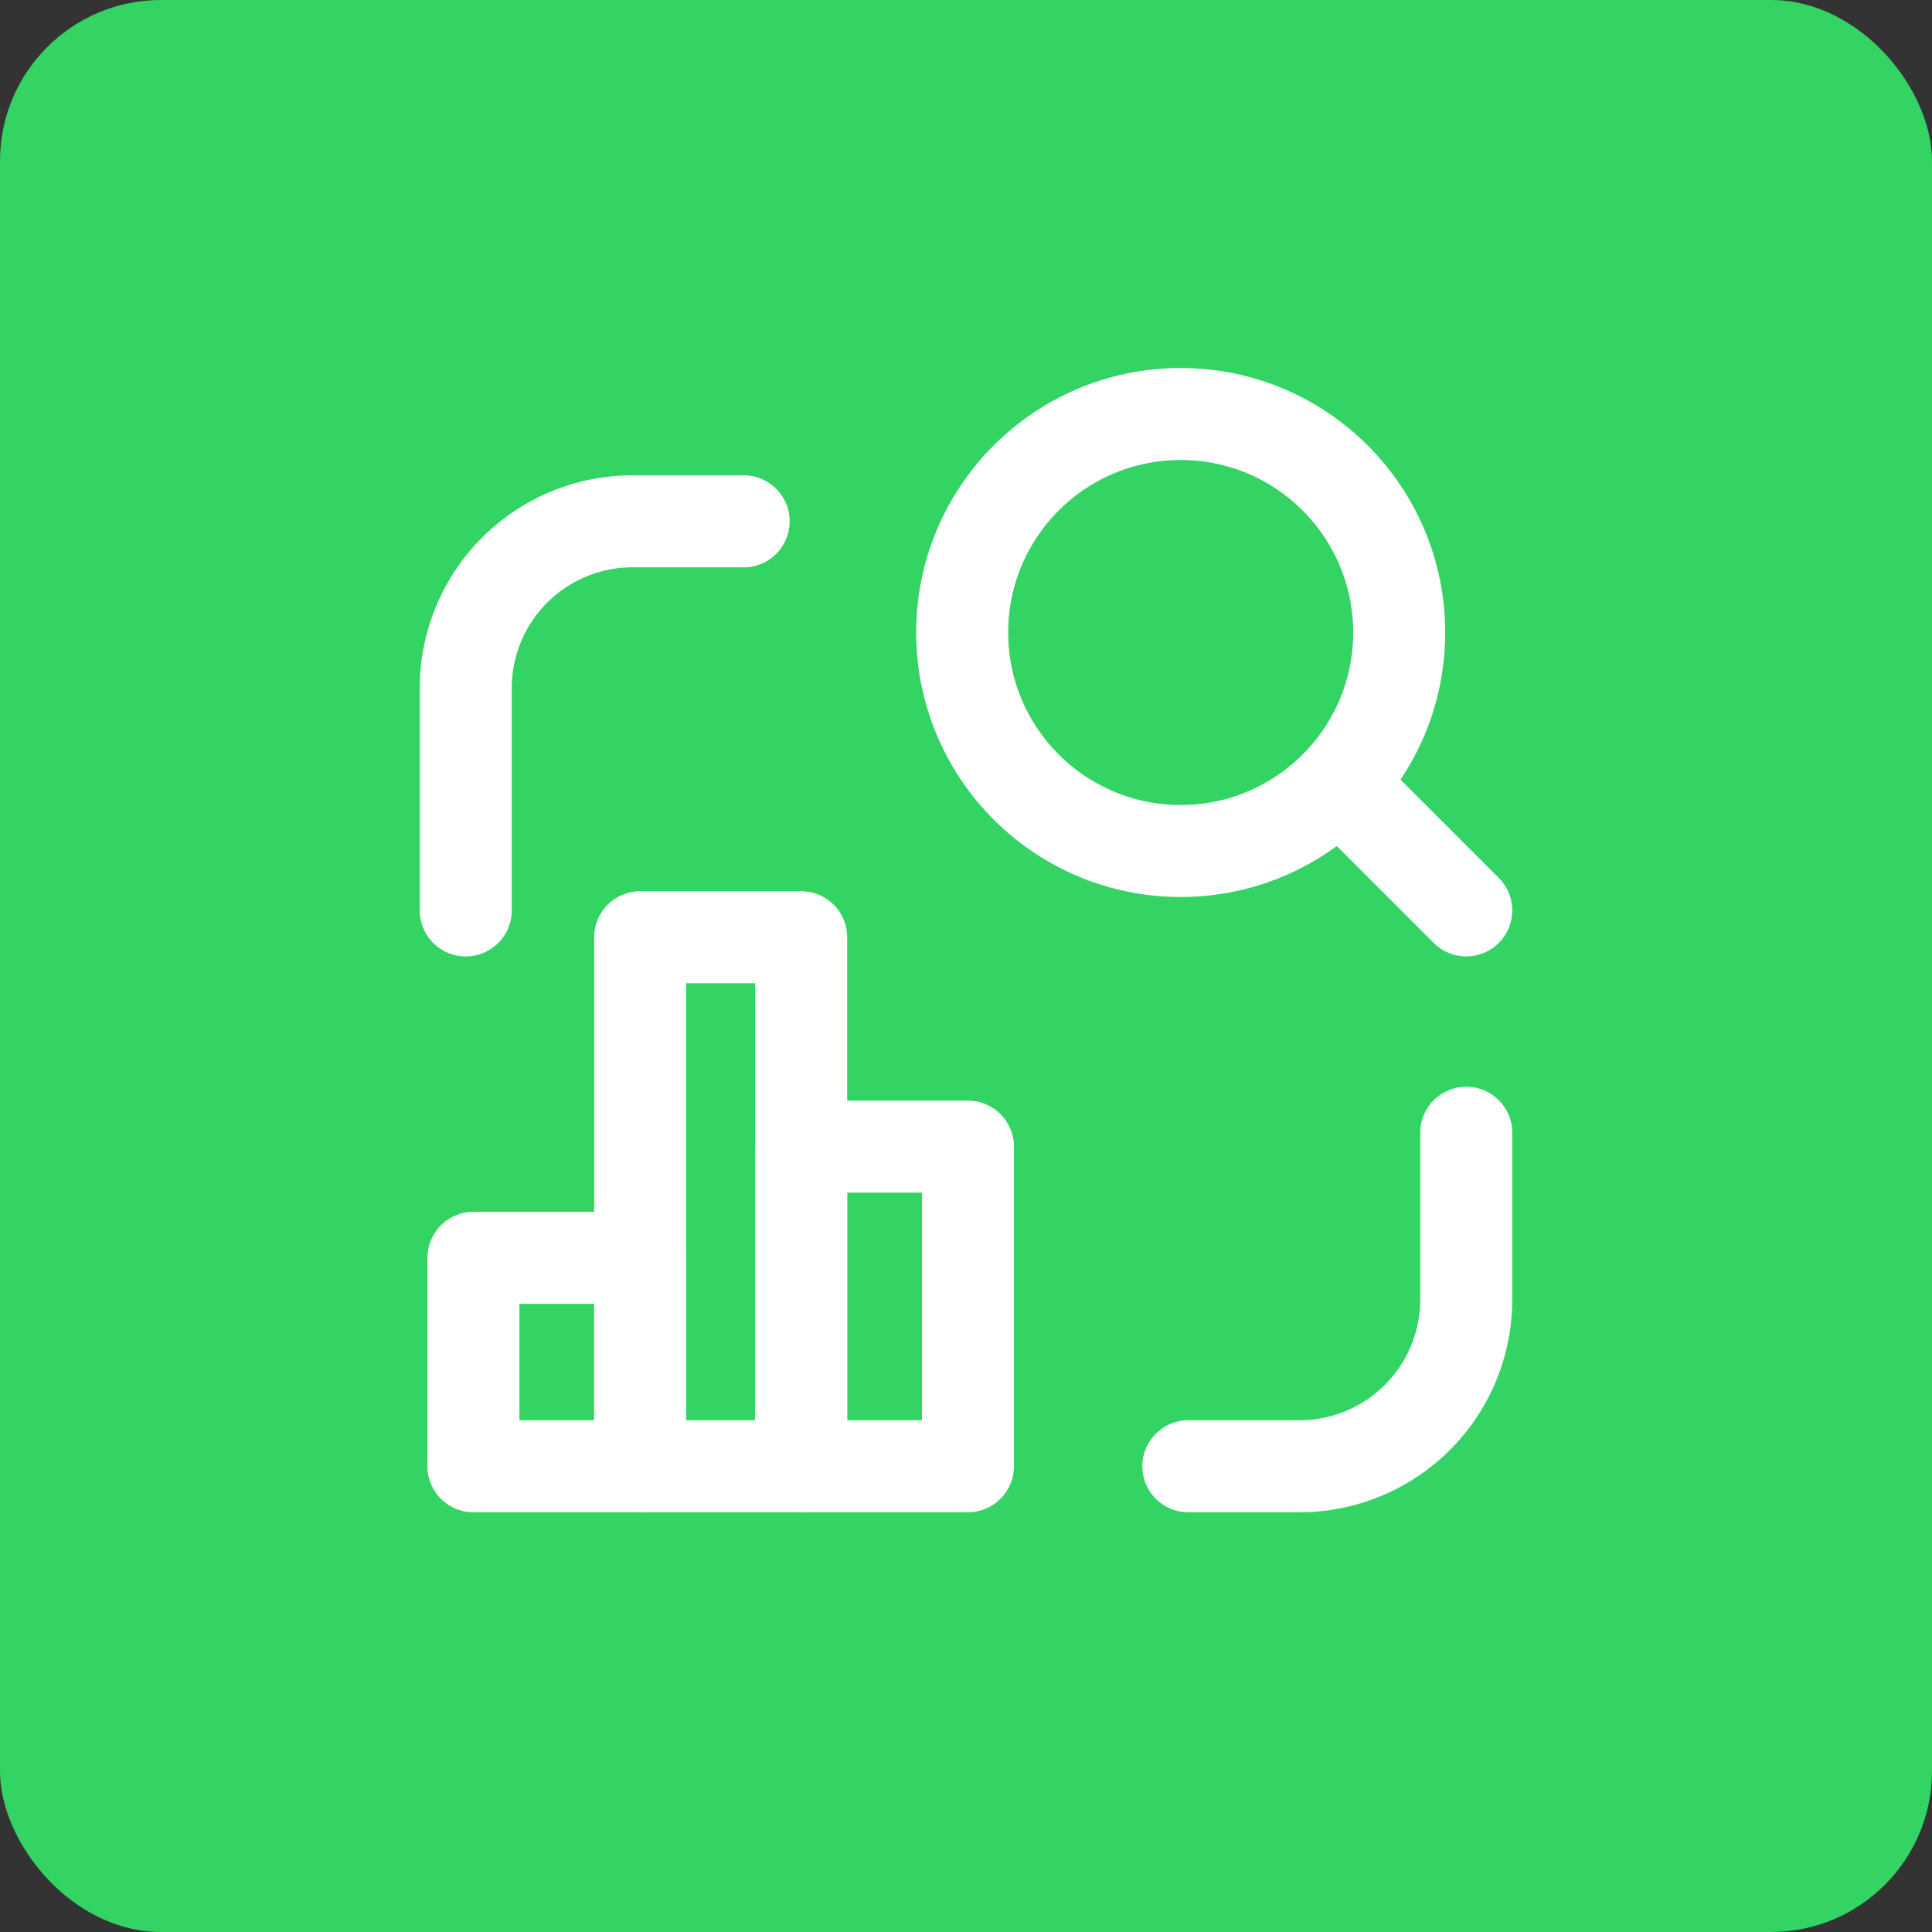
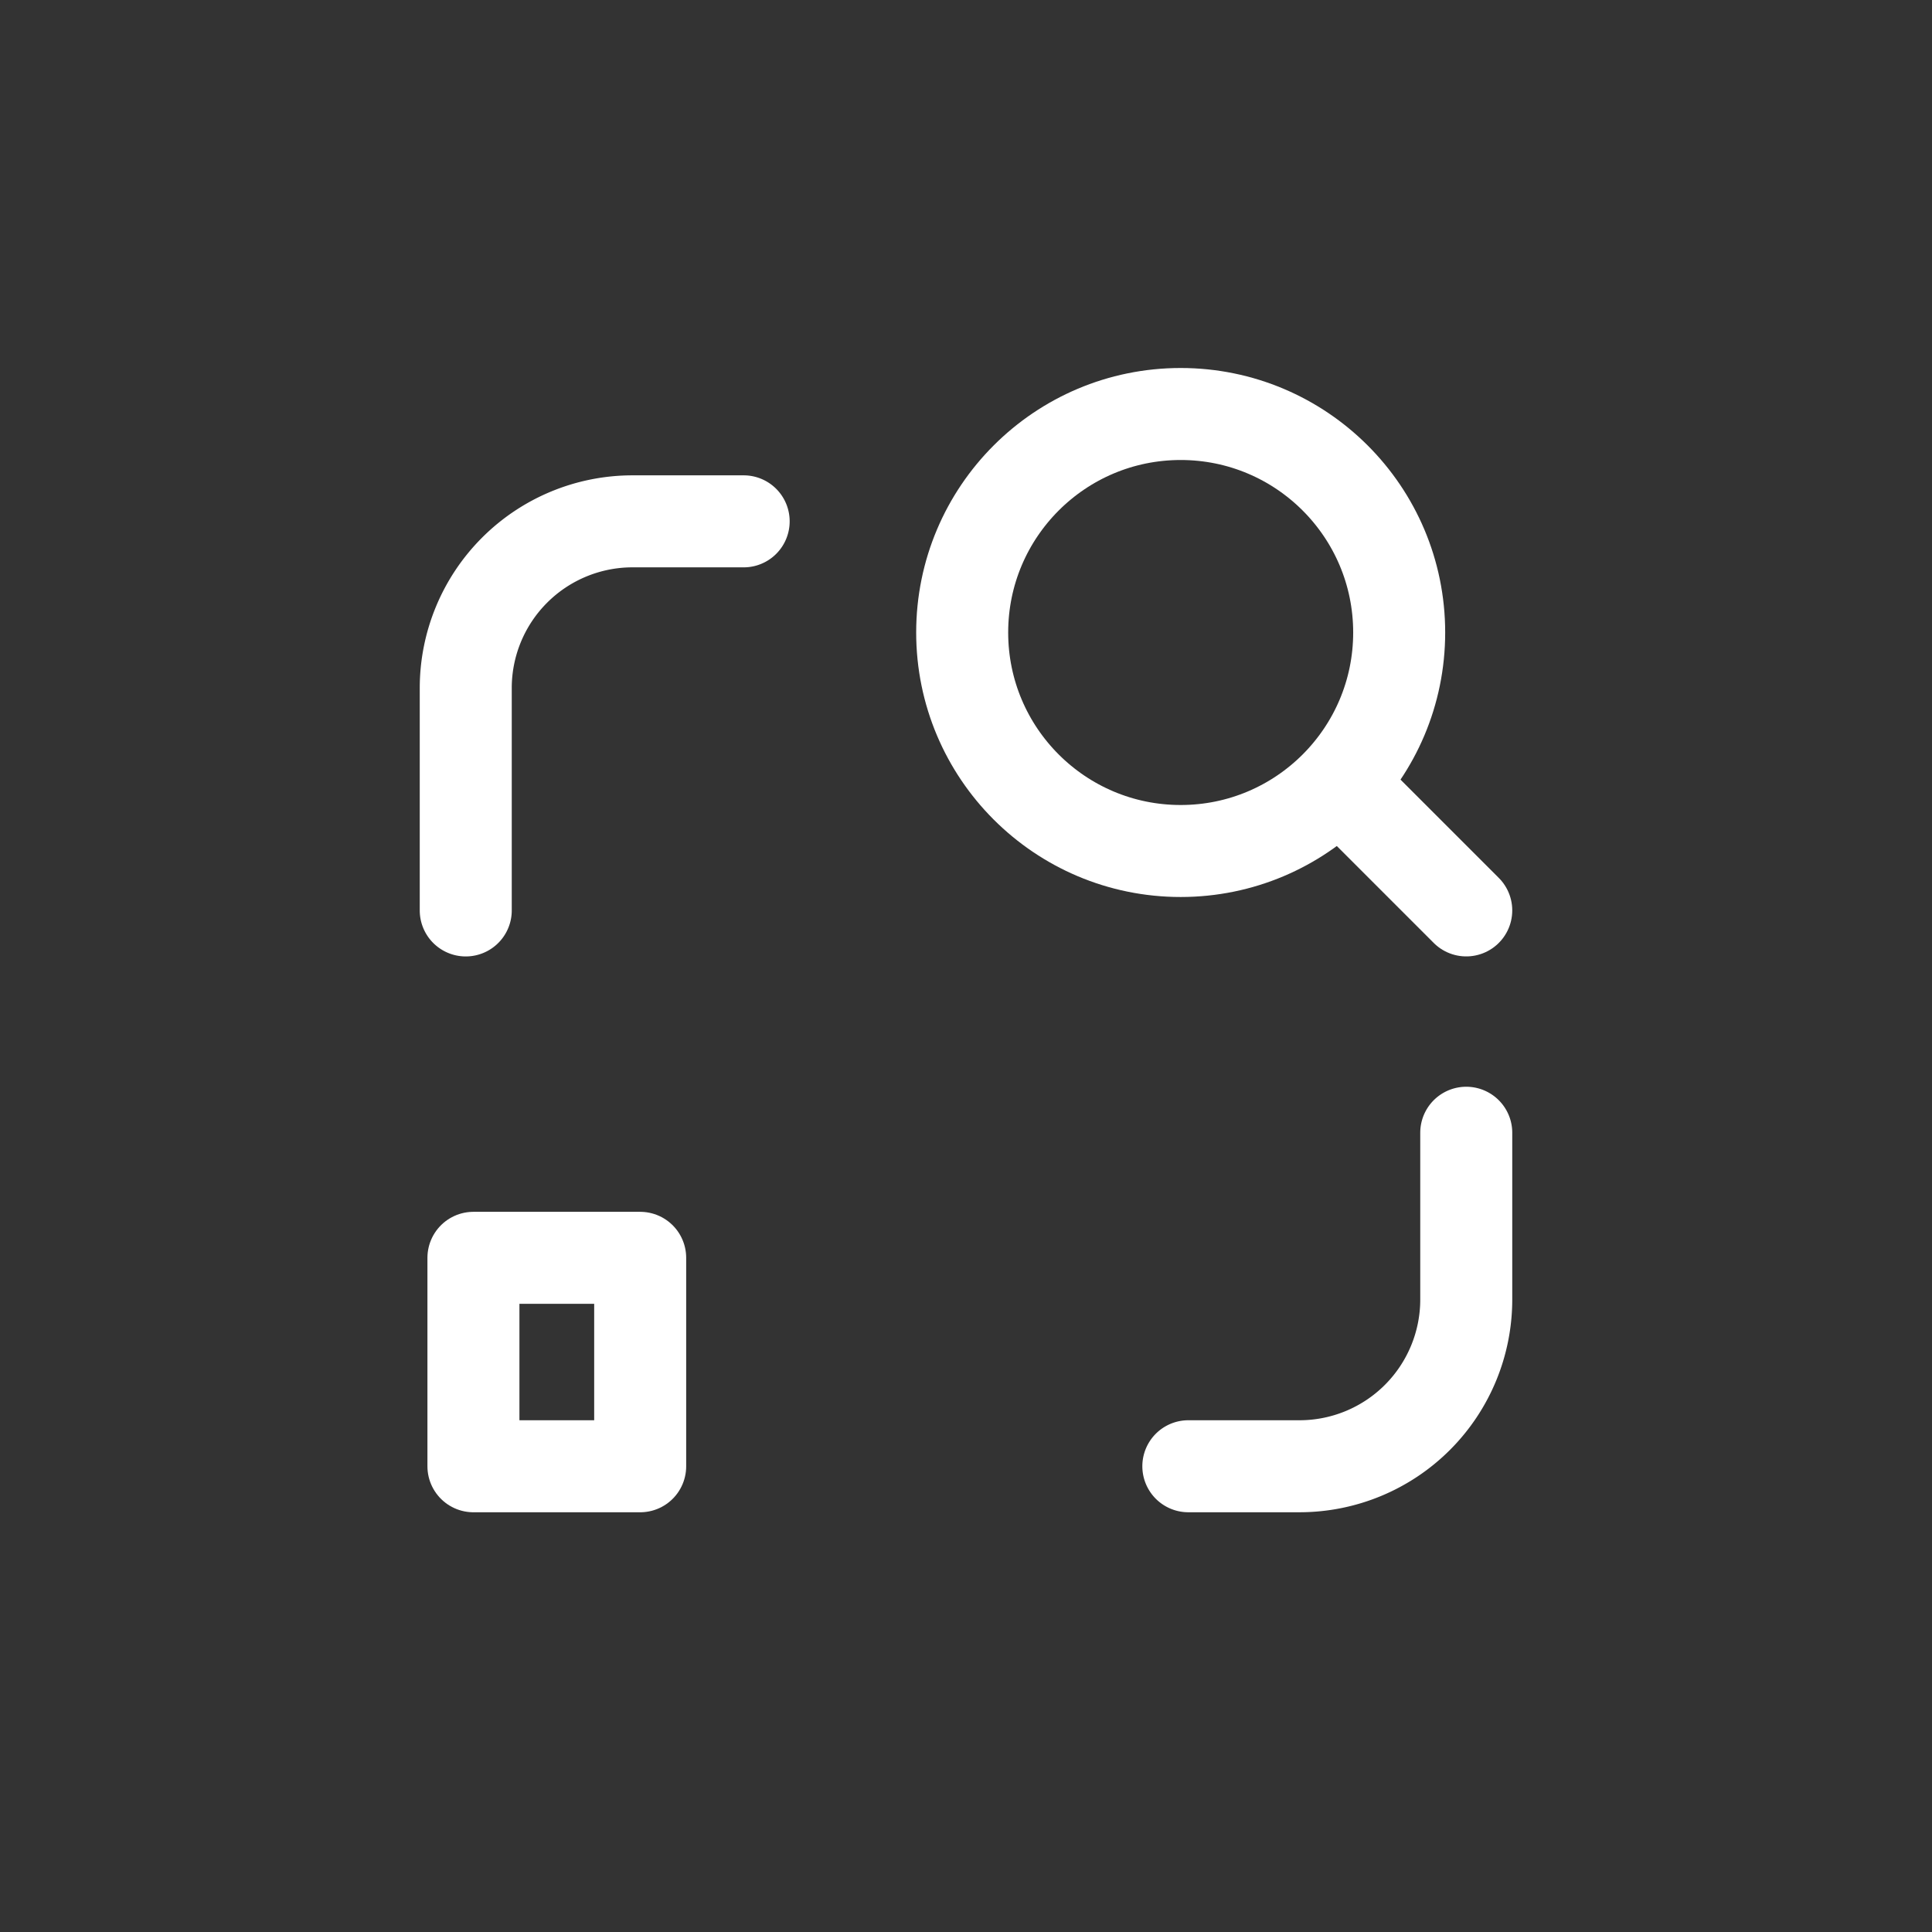
<svg xmlns="http://www.w3.org/2000/svg" width="84" height="84" viewBox="0 0 84 84">
  <rect x="0" y="0" width="84" height="84" fill="#333333" stroke="none" />
  <g id="Gruppe_156749" data-name="Gruppe 156749" transform="translate(-2836 -724)">
-     <rect id="Rechteck_151567" data-name="Rechteck 151567" width="84" height="84" rx="7" transform="translate(2836 724)" fill="#33d463" />
    <g id="business-chart-search" transform="translate(2849 737)">
-       <path id="Pfad_60046" data-name="Pfad 60046" d="M0,0H58V58H0Z" fill="none" />
      <circle id="Ellipse_2900" data-name="Ellipse 2900" cx="9.5" cy="9.5" r="9.5" transform="translate(28.834 5)" fill="none" stroke="#fff" stroke-linecap="round" stroke-linejoin="round" stroke-width="4" />
      <line id="Linie_4468" data-name="Linie 4468" x1="5.244" y1="5.244" transform="translate(45.506 21.339)" fill="none" stroke="#fff" stroke-linecap="round" stroke-linejoin="round" stroke-width="4" />
      <path id="Pfad_60047" data-name="Pfad 60047" d="M16,29.5h4.833a7.25,7.25,0,0,0,7.25-7.25V15" transform="translate(22.667 21.25)" fill="none" stroke="#fff" stroke-linecap="round" stroke-linejoin="round" stroke-width="4" />
      <path id="Pfad_60048" data-name="Pfad 60048" d="M3,20.917V11.25H3A7.25,7.25,0,0,1,10.25,4h4.833" transform="translate(4.25 5.667)" fill="none" stroke="#fff" stroke-linecap="round" stroke-linejoin="round" stroke-width="4" />
      <rect id="Rechteck_151581" data-name="Rechteck 151581" width="7.25" height="9.063" transform="translate(7.584 41.688)" fill="none" stroke="#fff" stroke-linecap="round" stroke-linejoin="round" stroke-width="4" />
-       <rect id="Rechteck_151582" data-name="Rechteck 151582" width="7" height="23" transform="translate(14.834 27.75)" fill="none" stroke="#fff" stroke-linecap="round" stroke-linejoin="round" stroke-width="4" />
-       <rect id="Rechteck_151583" data-name="Rechteck 151583" width="7.25" height="13.896" transform="translate(21.834 36.854)" fill="none" stroke="#fff" stroke-linecap="round" stroke-linejoin="round" stroke-width="4" />
    </g>
  </g>
</svg>